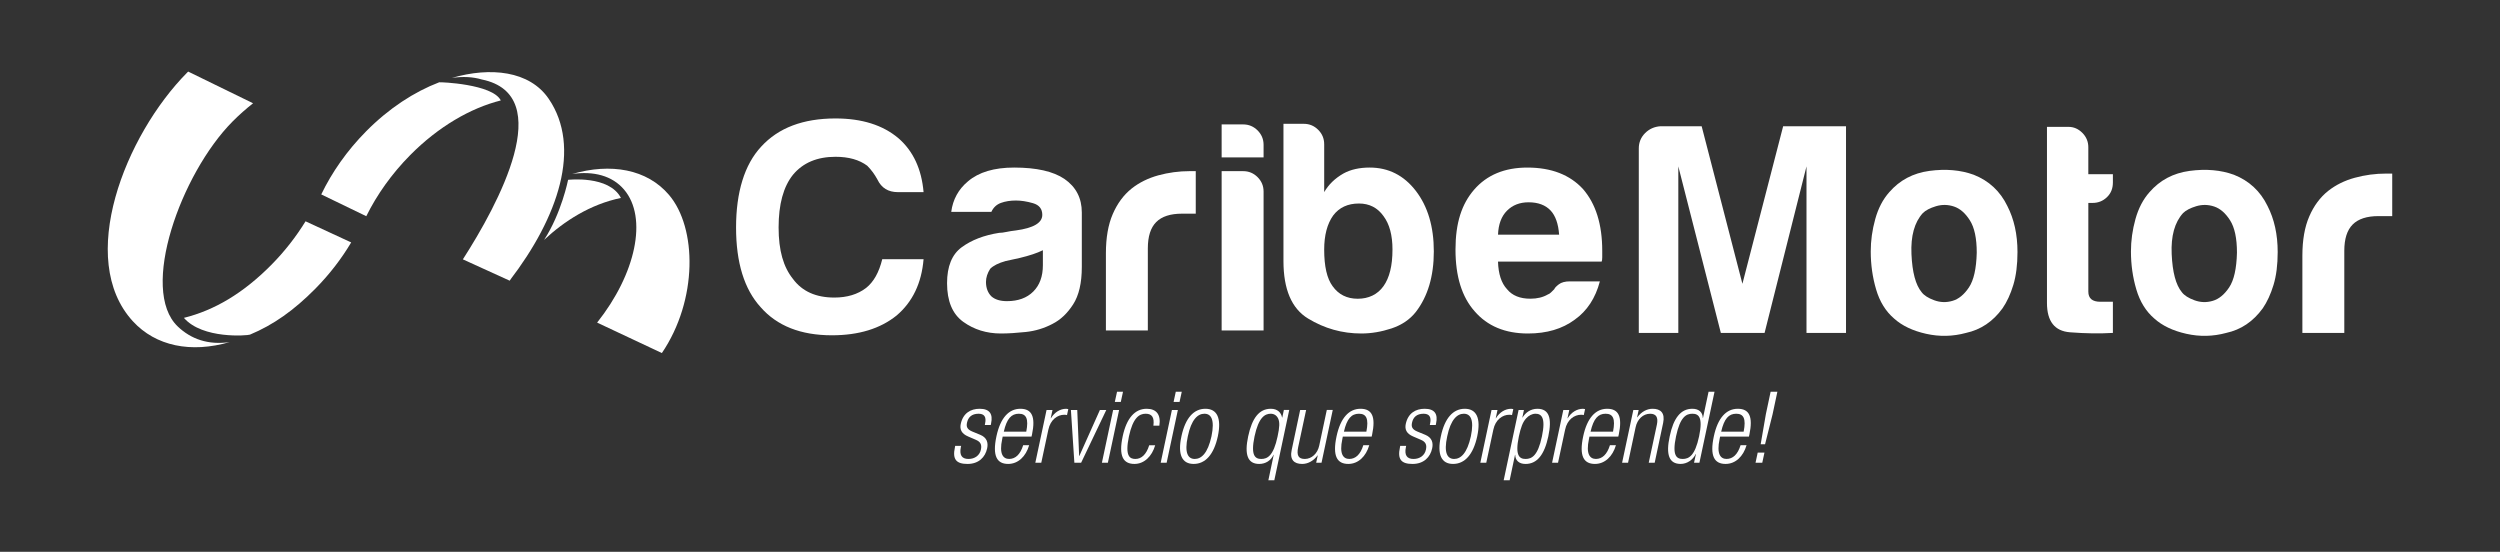
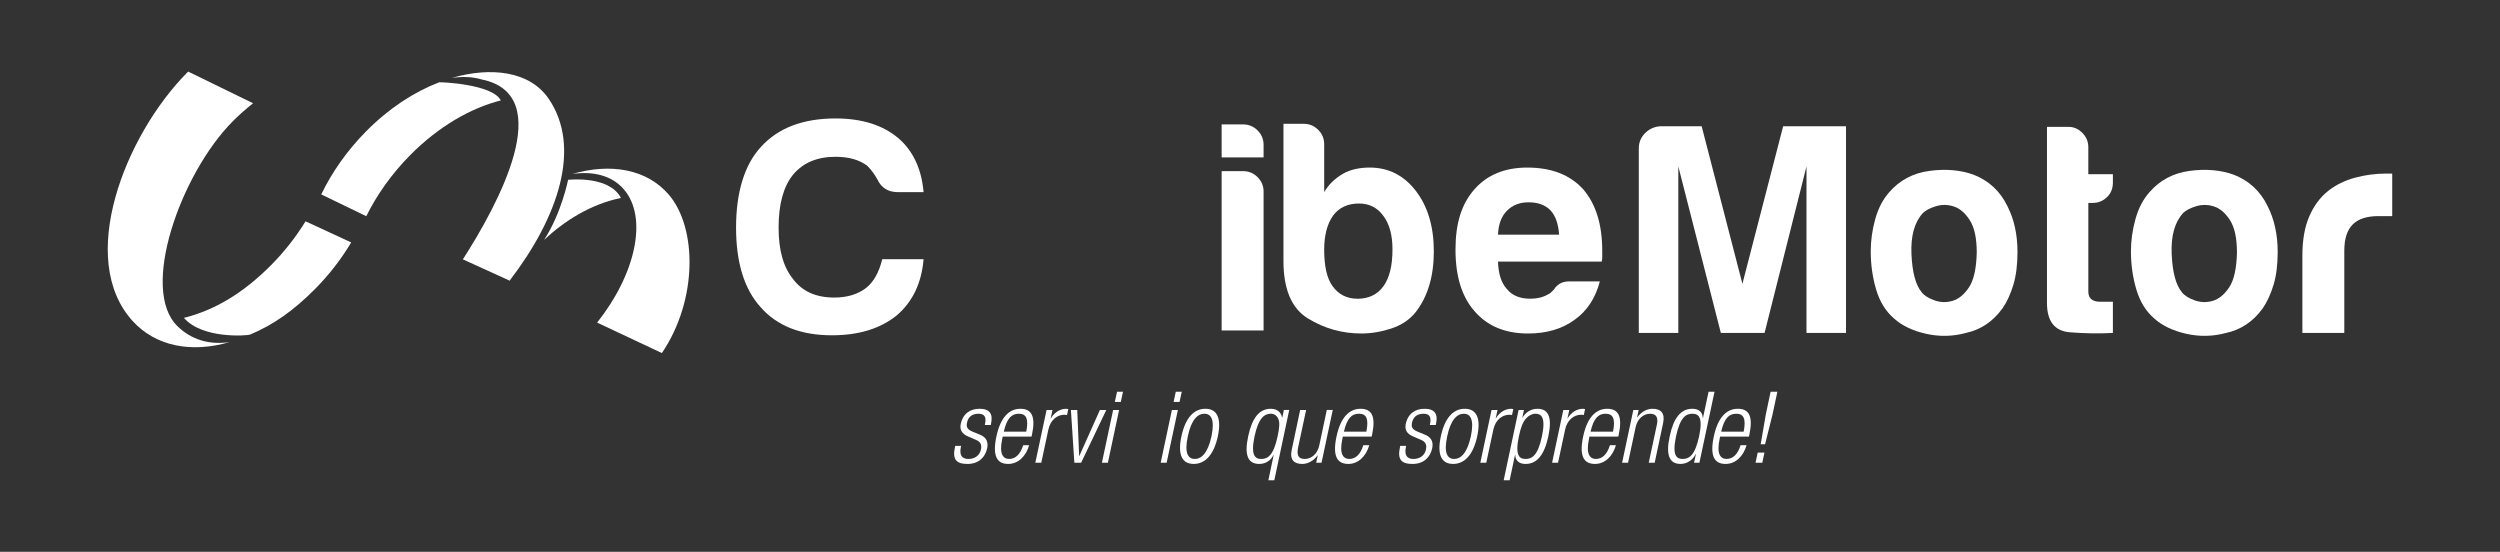
<svg xmlns="http://www.w3.org/2000/svg" version="1.1" viewBox="0 0 1930 426">
  <rect x="0" y="0" width="1930" height="426" fill="#333333" stroke="none" />
  <defs>
    <style>
      .cls-1 {
        fill: #fff;
      }
    </style>
  </defs>
  <g>
    <g id="Capa_1">
      <g>
        <g>
          <g>
            <path class="cls-1" d="M713,200.11c-1.56,18.5-8.49,32.99-20.83,43.46-12.63,10.18-29.29,15.27-49.94,15.27-24.04,0-42.4-7.25-55.04-21.73-12.63-13.87-18.95-34.37-18.95-61.51s6.47-48.55,19.42-62.43c13.25-14.49,32.37-21.73,57.34-21.73,20.36,0,36.54,5.09,48.57,15.25,11.4,9.88,17.87,23.75,19.43,41.63h-19.89c-7.4,0-12.65-3.24-15.73-9.72-2.16-4-4.78-7.55-7.85-10.64-6.17-4.62-14.34-6.92-24.52-6.92-14.18,0-25.13,4.61-32.82,13.87-7.42,9.24-11.11,22.82-11.11,40.69s3.69,30.52,11.11,39.76c7.08,9.57,17.72,14.35,31.9,14.35,9.86,0,18.04-2.47,24.51-7.41,5.85-4.63,10.01-12.02,12.49-22.19h31.91Z" />
-             <path class="cls-1" d="M812.51,250.06c-6.48,3.4-13.34,5.46-20.57,6.23-7.25.77-13.65,1.17-19.2,1.17-11.1,0-20.8-3.02-29.13-9.02-8.33-6.03-12.48-15.95-12.48-29.84,0-12.95,3.77-22.2,11.33-27.74,7.55-5.55,17.18-9.26,28.89-11.1,1.56,0,3.4-.23,5.56-.7,2.15-.46,4.62-.86,7.41-1.17,13.56-1.84,20.33-5.85,20.33-12.01,0-4.62-2.39-7.63-7.17-9.02-4.79-1.38-9.18-2.06-13.17-2.06-4.33,0-8.19.61-11.57,1.84-3.4,1.23-5.86,3.56-7.41,6.94h-30.97c1.23-9.56,5.55-17.44,12.94-23.6,8.32-7.08,20.19-10.62,35.62-10.62,17.26,0,30.21,2.93,38.83,8.78,8.93,6.17,13.41,14.8,13.41,25.9v42.07c0,12.34-2.24,21.97-6.72,28.91-4.47,6.93-9.78,11.94-15.94,15.03ZM805.11,193.17c-4.33,2.16-10.33,4.17-18.04,6.02l-10.63,2.31c-5.55,1.54-9.56,3.55-12.01,6.01-2.16,3.38-3.25,6.78-3.25,10.16,0,4.63,1.41,8.34,4.16,11.11,2.78,2.47,6.79,3.71,12.03,3.71,8.63,0,15.4-2.48,20.34-7.42,4.93-4.93,7.4-11.7,7.4-20.34v-11.57Z" />
-             <path class="cls-1" d="M853.76,255.13v-59.64c0-12.04,1.77-22.13,5.32-30.3,3.55-8.17,8.39-14.71,14.56-19.65,5.86-4.63,12.72-8.01,20.58-10.18,7.86-2.14,15.96-3.24,24.28-3.24h4.63v32.83h-10.64c-8.95,0-15.57,2.15-19.88,6.47-4.33,4.33-6.48,11.11-6.48,20.36v63.35h-32.37Z" />
            <path class="cls-1" d="M943.1,96.05h16.66c4.31,0,8.01,1.56,11.1,4.63,3.07,3.1,4.62,6.79,4.62,11.1v9.71h-32.38v-25.44ZM943.1,132.13h16.66c4.31,0,8.01,1.54,11.1,4.63,3.07,3.07,4.62,6.78,4.62,11.1v107.28h-32.38v-123.01Z" />
            <path class="cls-1" d="M1022.28,111.32v37c3.4-5.86,8.33-10.65,14.81-14.35,5.54-3.07,12.32-4.61,20.33-4.61,14.49,0,26.37,6.01,35.62,18.02,9.25,12.04,13.87,27.61,13.87,46.72s-4.62,34.69-13.87,46.71c-4.62,5.86-10.87,10.1-18.72,12.72-7.87,2.6-15.66,3.93-23.37,3.93-14.79,0-28.52-3.86-41.16-11.57-12.64-7.69-18.96-22.51-18.96-44.39v-105.91h15.73c4.31,0,8.01,1.54,11.09,4.63,3.09,3.09,4.62,6.78,4.62,11.1ZM1075,192.72c0-11.11-2.31-19.73-6.94-25.9-4.62-6.48-10.95-9.71-18.96-9.71-8.64,0-15.26,3.1-19.89,9.24-4.62,6.48-6.94,15.27-6.94,26.38,0,12.94,2.16,22.34,6.49,28.19,4.61,6.48,11.08,9.71,19.41,9.71s15.26-3.23,19.88-9.71c4.63-6.45,6.94-15.86,6.94-28.19Z" />
            <path class="cls-1" d="M1211.97,217.23h23.12c-3.4,12.94-9.87,22.8-19.43,29.58-9.56,7.1-21.58,10.65-36.07,10.65-17.57,0-31.29-5.71-41.15-17.12-9.88-11.1-14.8-26.97-14.8-47.62s4.78-35.16,14.34-46.25c9.86-11.4,23.57-17.11,41.14-17.11,18.5,0,32.84,5.55,43.01,16.64,9.86,11.41,14.8,27.28,14.8,47.62v5.08c0,1.56-.16,2.62-.46,3.25h-80.01c.3,9.56,2.62,16.64,6.94,21.27,4,4.93,10.01,7.38,18.04,7.38,5.23,0,9.7-1.07,13.4-3.23.94-.31,1.77-.85,2.54-1.62.77-.77,1.63-1.6,2.55-2.53.31-.94,1.46-2.16,3.47-3.71,2-1.53,4.85-2.3,8.56-2.3ZM1156.47,181.14h47.17c-.61-8.32-2.78-14.49-6.46-18.5-4.02-4.32-9.72-6.47-17.13-6.47-6.77,0-12.33,2.15-16.64,6.47-4.32,4.33-6.63,10.47-6.94,18.5Z" />
          </g>
          <g>
            <path class="cls-1" d="M1265.15,257.01V114.57c0-4.62,1.63-8.55,4.84-11.79,3.25-3.24,7.18-5,11.79-5.31h31.9l31.46,121.63,31.45-121.63h48.53v159.55h-30.51v-128.57l-32.36,128.57h-33.76l-32.83-128.57v128.57h-30.52Z" />
            <path class="cls-1" d="M1462.23,245.9c-6.47-5.55-11.1-13.02-13.86-22.43-2.78-9.39-4.16-19.18-4.16-29.35,0-8.32,1.15-16.65,3.47-24.97,2.3-8.32,5.92-15.27,10.86-20.81,8.01-9.24,18.35-14.71,30.99-16.41,12.63-1.69,24.04-.71,34.22,3,11.71,4.63,20.34,12.64,25.89,24.05,5.24,10.18,7.86,22.03,7.86,35.6,0,9.86-1.08,18.35-3.23,25.43-2.16,7.11-4.94,13.12-8.34,18.04-7.38,10.18-16.8,16.51-28.2,18.97-10.17,2.76-20.43,3-30.76.68-10.33-2.31-18.57-6.24-24.74-11.79ZM1484.43,164.5c-6.48,7.11-9.4,17.67-8.78,31.69.61,14.03,3.23,23.81,7.86,29.38,1.84,2.46,5.08,4.54,9.71,6.23,4.62,1.71,9.31,1.86,14.1.46,4.77-1.38,9.01-4.85,12.71-10.4,3.71-5.55,5.71-14.48,6.02-26.81,0-11.11-1.78-19.43-5.33-24.98-3.53-5.57-7.62-9.09-12.25-10.64-4.62-1.54-9.24-1.62-13.87-.24-4.62,1.4-8.03,3.18-10.17,5.31Z" />
            <path class="cls-1" d="M1631.13,257.01c-10.18.61-21.2.45-33.08-.48-11.86-.92-17.79-8.47-17.79-22.65V97.94h16.66c4,0,7.53,1.52,10.64,4.61,3.07,3.09,4.62,6.8,4.62,11.1v20.81h18.97v6.47c0,4.63-1.56,8.41-4.62,11.32-3.09,2.96-6.78,4.41-11.11,4.41h-3.23v68.45c0,5.24,3.07,7.85,9.24,7.85h9.72v24.06Z" />
            <path class="cls-1" d="M1663.12,245.9c-6.46-5.55-11.09-13.02-13.87-22.43-2.78-9.39-4.16-19.18-4.16-29.35,0-8.32,1.15-16.65,3.47-24.97,2.31-8.32,5.93-15.27,10.86-20.81,8.01-9.24,18.35-14.71,30.98-16.41,12.63-1.69,24.05-.71,34.22,3,11.7,4.63,20.34,12.64,25.9,24.05,5.23,10.18,7.85,22.03,7.85,35.6,0,9.86-1.07,18.35-3.23,25.43-2.16,7.11-4.95,13.12-8.32,18.04-7.41,10.18-16.8,16.51-28.2,18.97-10.18,2.76-20.43,3-30.75.68-10.33-2.31-18.59-6.24-24.75-11.79ZM1685.33,164.5c-6.48,7.11-9.42,17.67-8.79,31.69.62,14.03,3.22,23.81,7.85,29.38,1.86,2.46,5.08,4.54,9.71,6.23,4.64,1.71,9.32,1.86,14.1.46,4.77-1.38,9.02-4.85,12.72-10.4,3.7-5.55,5.71-14.48,6.01-26.81,0-11.11-1.78-19.43-5.32-24.98-3.55-5.57-7.63-9.09-12.26-10.64-4.62-1.54-9.24-1.62-13.85-.24-4.62,1.4-8.01,3.18-10.18,5.31Z" />
            <path class="cls-1" d="M1777.44,257.01v-59.67c0-12.02,1.77-22.12,5.32-30.28,3.53-8.18,8.4-14.74,14.56-19.66,5.86-4.62,12.73-8.03,20.58-10.17,7.87-2.16,15.96-3.23,24.28-3.23h4.62v32.83h-10.64c-8.96,0-15.57,2.16-19.88,6.47-4.33,4.33-6.48,11.1-6.48,20.36v63.36h-32.37Z" />
          </g>
        </g>
        <g>
          <path class="cls-1" d="M747.44,336.98c-5.29-2.22-6.59-5.59-5.75-9.66,1.77-8.38,7.68-11.75,14.59-11.75,7.67,0,10.44,3.92,8.83,11.37l-.23,1.14h-4.6l.21-1.14c1.16-5.3-.83-7.54-5.05-7.54-5.38,0-8.07,2.85-8.91,6.91-.61,2.84-.16,5.08,4.07,6.83l6.13,2.52c5.06,2.09,6.29,5.92,5.37,10.37-1.46,6.99-6.6,12.13-15.19,12.13s-11.74-3.46-9.75-12.66l.23-1.31h4.61l-.23,1.07c-1.23,5.99.69,9.05,5.9,9.05,4.9,0,8.67-2.74,9.6-7.27.76-3.62-.16-5.92-3.93-7.52l-5.91-2.54Z" />
          <path class="cls-1" d="M794.5,343.73c-2.53,8.66-8.52,14.42-16.2,14.42-8.58,0-12.34-5.97-9.05-21.32,3-14.12,9.51-21.26,18.48-21.26s11.82,6.22,9,19.79l-.39,1.69h-22.26l-.38,1.91c-2.53,11.75.84,15.34,5.37,15.34,4.84,0,8.6-3.43,10.82-10.58h4.61ZM792.28,333.23c1.99-10.13-.09-13.83-5.75-13.83s-9.3,3.69-11.59,13.83h17.35Z" />
          <path class="cls-1" d="M807.94,316.5h4.59l-1.38,6.38h.16c2.76-4.54,7.05-7.3,11.81-7.3.52,0,1.07.09,1.6.23l-.98,4.61c-.76-.16-1.47-.23-2.16-.23-5.06,0-10.65,3.68-12.27,11.59l-5.44,25.47h-4.6l8.67-40.74Z" />
          <path class="cls-1" d="M826.74,316.5h4.9l1.46,35.53h.14l15.89-35.53h4.93l-19.43,40.74h-5.22l-2.67-40.74Z" />
          <path class="cls-1" d="M859.35,316.5h4.6l-8.67,40.74h-4.61l8.67-40.74ZM862.35,302.44h4.61l-1.7,7.83h-4.61l1.7-7.83Z" />
-           <path class="cls-1" d="M891.81,343.73c-2.53,8.66-8.51,14.42-16.04,14.42-8.6,0-12.36-5.97-9.05-21.32,2.99-14.12,9.51-21.26,18.5-21.26,7.67,0,11.11,4.68,9.8,13.04h-4.6c.84-6.37-1.08-9.21-5.99-9.21s-9.82,3.07-12.9,17.51c-3.22,15.34.69,17.4,4.99,17.4,4.68,0,8.45-3.43,10.67-10.58h4.6Z" />
          <path class="cls-1" d="M904.71,316.5h4.61l-8.67,40.74h-4.6l8.66-40.74ZM907.7,302.44h4.62l-1.7,7.83h-4.6l1.68-7.83Z" />
          <path class="cls-1" d="M930.58,315.57c8.98,0,12.58,7.14,9.59,21.26-3.07,14.19-9.67,21.32-18.66,21.32s-12.5-7.14-9.44-21.32c3.01-14.12,9.52-21.26,18.5-21.26ZM922.36,354.31c5.15,0,10.06-4.44,12.9-17.48,2.68-12.98-.3-17.43-5.45-17.43s-10.12,4.45-12.81,17.43c-2.84,13.04.23,17.48,5.36,17.48Z" />
          <path class="cls-1" d="M983.31,351.11h-.16c-1.92,4.29-5.98,7.05-11.04,7.05-8.98,0-11.52-7.21-8.53-21.25,3-14.12,8.45-21.34,17.51-21.34,5.21,0,7.97,3,8.67,6.75h.16l1.23-5.83h4.14l-11.51,54.25h-4.6l4.13-19.64ZM973.72,354.31c4.68,0,9.43-2.36,12.58-17.4,1.54-7.06,1.78-11.05.39-13.89-1.07-2.24-3.07-3.62-5.68-3.62-4.45,0-9.36,2.69-12.51,17.51-3.16,15.05.62,17.4,5.22,17.4Z" />
          <path class="cls-1" d="M1003.73,316.5h4.6l-6.14,28.69c-1.37,6.6.31,9.12,5.15,9.12,5.21,0,9.83-4.13,11.13-10.42l5.82-27.4h4.6l-8.67,40.74h-4.13l1.21-5.66h-.14c-3.3,4.52-7.76,6.59-11.89,6.59-6.22,0-9.76-3.22-8.06-10.89l6.52-30.77Z" />
          <path class="cls-1" d="M1057.06,343.73c-2.53,8.66-8.51,14.42-16.18,14.42-8.6,0-12.36-5.97-9.06-21.32,3-14.12,9.52-21.26,18.5-21.26s11.81,6.22,8.98,19.79l-.37,1.69h-22.27l-.38,1.91c-2.53,11.75.84,15.34,5.37,15.34,4.84,0,8.6-3.43,10.82-10.58h4.6ZM1054.84,333.23c2-10.13-.08-13.83-5.75-13.83s-9.27,3.69-11.58,13.83h17.33Z" />
          <path class="cls-1" d="M1091,336.98c-5.29-2.22-6.6-5.59-5.76-9.66,1.77-8.38,7.67-11.75,14.58-11.75,7.67,0,10.44,3.92,8.82,11.37l-.23,1.14h-4.6l.23-1.14c1.15-5.3-.84-7.54-5.06-7.54-5.38,0-8.06,2.85-8.9,6.91-.62,2.84-.16,5.08,4.07,6.83l6.13,2.52c5.06,2.09,6.3,5.92,5.37,10.37-1.45,6.99-6.59,12.13-15.19,12.13s-11.73-3.46-9.74-12.66l.22-1.31h4.61l-.21,1.07c-1.24,5.99.68,9.05,5.89,9.05,4.91,0,8.67-2.74,9.6-7.27.77-3.62-.15-5.92-3.91-7.52l-5.91-2.54Z" />
          <path class="cls-1" d="M1130.82,315.57c8.98,0,12.61,7.14,9.6,21.26-3.08,14.19-9.67,21.32-18.65,21.32s-12.52-7.14-9.43-21.32c2.98-14.12,9.5-21.26,18.48-21.26ZM1122.61,354.31c5.15,0,10.05-4.44,12.9-17.48,2.69-12.98-.32-17.43-5.44-17.43s-10.13,4.45-12.82,17.43c-2.85,13.04.24,17.48,5.37,17.48Z" />
          <path class="cls-1" d="M1151.47,316.5h4.6l-1.36,6.38h.14c2.76-4.54,7.05-7.3,11.81-7.3.54,0,1.07.09,1.61.23l-.99,4.61c-.77-.16-1.46-.23-2.16-.23-5.06,0-10.66,3.68-12.28,11.59l-5.44,25.47h-4.59l8.66-40.74Z" />
          <path class="cls-1" d="M1172.34,316.5h4.15l-1.24,5.83h.17c2.22-3.76,6.21-6.75,11.44-6.75,9.05,0,11.44,7.21,8.43,21.34-2.98,14.03-8.59,21.25-17.57,21.25-5.07,0-7.91-2.76-7.98-7.05h-.14l-4.15,19.64h-4.61l11.51-54.25ZM1185.39,319.4c-2.61,0-5.22,1.38-7.23,3.62-2.6,2.84-4.06,6.83-5.6,13.89-3.13,15.05.55,17.4,5.22,17.4s9.45-2.36,12.59-17.4c3.14-14.82-.53-17.51-4.98-17.51Z" />
          <path class="cls-1" d="M1206.88,316.5h4.61l-1.38,6.38h.14c2.76-4.54,7.08-7.3,11.82-7.3.54,0,1.08.09,1.61.23l-1,4.61c-.76-.16-1.45-.23-2.14-.23-5.08,0-10.69,3.68-12.29,11.59l-5.45,25.47h-4.59l8.66-40.74Z" />
          <path class="cls-1" d="M1247.49,343.73c-2.54,8.66-8.52,14.42-16.2,14.42-8.6,0-12.36-5.97-9.06-21.32,2.99-14.12,9.52-21.26,18.5-21.26s11.81,6.22,8.98,19.79l-.39,1.69h-22.27l-.38,1.91c-2.53,11.75.85,15.34,5.37,15.34,4.84,0,8.6-3.43,10.82-10.58h4.62ZM1245.26,333.23c2-10.13-.08-13.83-5.75-13.83s-9.28,3.69-11.59,13.83h17.34Z" />
          <path class="cls-1" d="M1260.92,316.5h4.14l-1.23,5.68h.15c3.31-4.54,7.68-6.61,11.84-6.61,6.21,0,9.72,3.24,8.13,10.91l-6.53,30.75h-4.6l6.3-29.44c1.16-5.61-.54-8.38-5.22-8.38-5.37,0-9.91,4.15-11.21,10.44l-5.83,27.38h-4.6l8.67-40.74Z" />
          <path class="cls-1" d="M1309.27,350.48h-.15c-2.25,4.69-6.84,7.67-11.68,7.67-8.96,0-11.51-7.21-8.43-21.32,2.91-14.05,8.51-21.26,17.49-21.26,5.07,0,7.98,2.76,8.05,7.06h.16l4.3-20.19h4.6l-11.66,54.79h-4.15l1.47-6.75ZM1299.06,354.31c4.67,0,9.45-2.36,12.65-17.48,3.16-15.04-.52-17.43-5.21-17.43s-9.44,2.39-12.59,17.43c-3.22,15.12.54,17.48,5.15,17.48Z" />
          <path class="cls-1" d="M1348.33,343.73c-2.53,8.66-8.51,14.42-16.2,14.42-8.59,0-12.35-5.97-9.04-21.32,2.99-14.12,9.51-21.26,18.49-21.26s11.81,6.22,8.98,19.79l-.39,1.69h-22.25l-.38,1.91c-2.54,11.75.84,15.34,5.36,15.34,4.84,0,8.6-3.43,10.82-10.58h4.61ZM1346.1,333.23c2.01-10.13-.07-13.83-5.75-13.83s-9.29,3.69-11.59,13.83h17.34Z" />
          <path class="cls-1" d="M1356.94,349.41h5.22l-1.69,7.82h-5.2l1.67-7.82ZM1366.91,302.44h5.22l-3.69,17.35-5.81,23.18h-3.39l4-23.18,3.68-17.35Z" />
        </g>
        <path class="cls-1" d="M372.07,61.38c58.3,12.06,12.46,96.51-14.74,138.84l36.08,16.44c37.81-49.21,55.68-103.03,30.19-140.39-14.76-21.65-44.96-24.76-74.79-16.11,8.46-1.25,16.34-.85,23.26,1.23Z" />
        <path class="cls-1" d="M481.74,146.31c18.6,21.82,9,65.29-20.76,102.74l49.99,23.51c27.82-41.05,27.16-96.67,5.47-122.12-16.97-19.94-44.94-24.76-74.76-16.11,16.56-2.43,30.95,1.29,40.06,11.99Z" />
        <path class="cls-1" d="M137.27,252.08c-29.92-28.39,2.51-118.07,42.12-158.13,5.19-5.24,10.55-9.95,15.98-14.23l-50.1-24.46c-.23.22-.46.45-.69.67-48.18,48.67-85.82,144.32-42.04,192.05,17.7,19.3,44.94,24.76,74.78,16.11-16.59,2.44-29.89-2.33-40.06-12Z" />
        <path class="cls-1" d="M235.88,170.85c-7.2,11.73-16.01,23.11-26.39,33.61-21.87,22.09-44.04,35.07-67.52,40.93,14.41,16.6,49.21,13.69,51.01,12.94,18.08-7.53,33.96-18.77,50.48-35.47,10.99-11.13,20.25-23.23,27.66-35.71l-35.25-16.31Z" />
        <path class="cls-1" d="M339.06,63.53c-19.23,7.35-38.81,20.05-56.4,37.84-14.79,14.94-26.45,31.69-34.65,48.72l34.76,16.82c8.15-16.5,19.54-32.65,33.87-47.15,21.76-21.98,46.57-36.32,69.97-42.22-6.39-12.77-46.92-14.24-47.54-14.01Z" />
        <g>
          <path class="cls-1" d="M393.38,216.27l.26.12c.19-.3.42-.61.62-.91-.3.27-.59.53-.88.79Z" />
          <path class="cls-1" d="M438.57,138.83s-5.08,25.73-18.55,46.38c15.65-14.61,35.65-27.46,59.33-32.4-9.12-17.66-40.78-13.98-40.78-13.98Z" />
        </g>
      </g>
    </g>
  </g>
</svg>